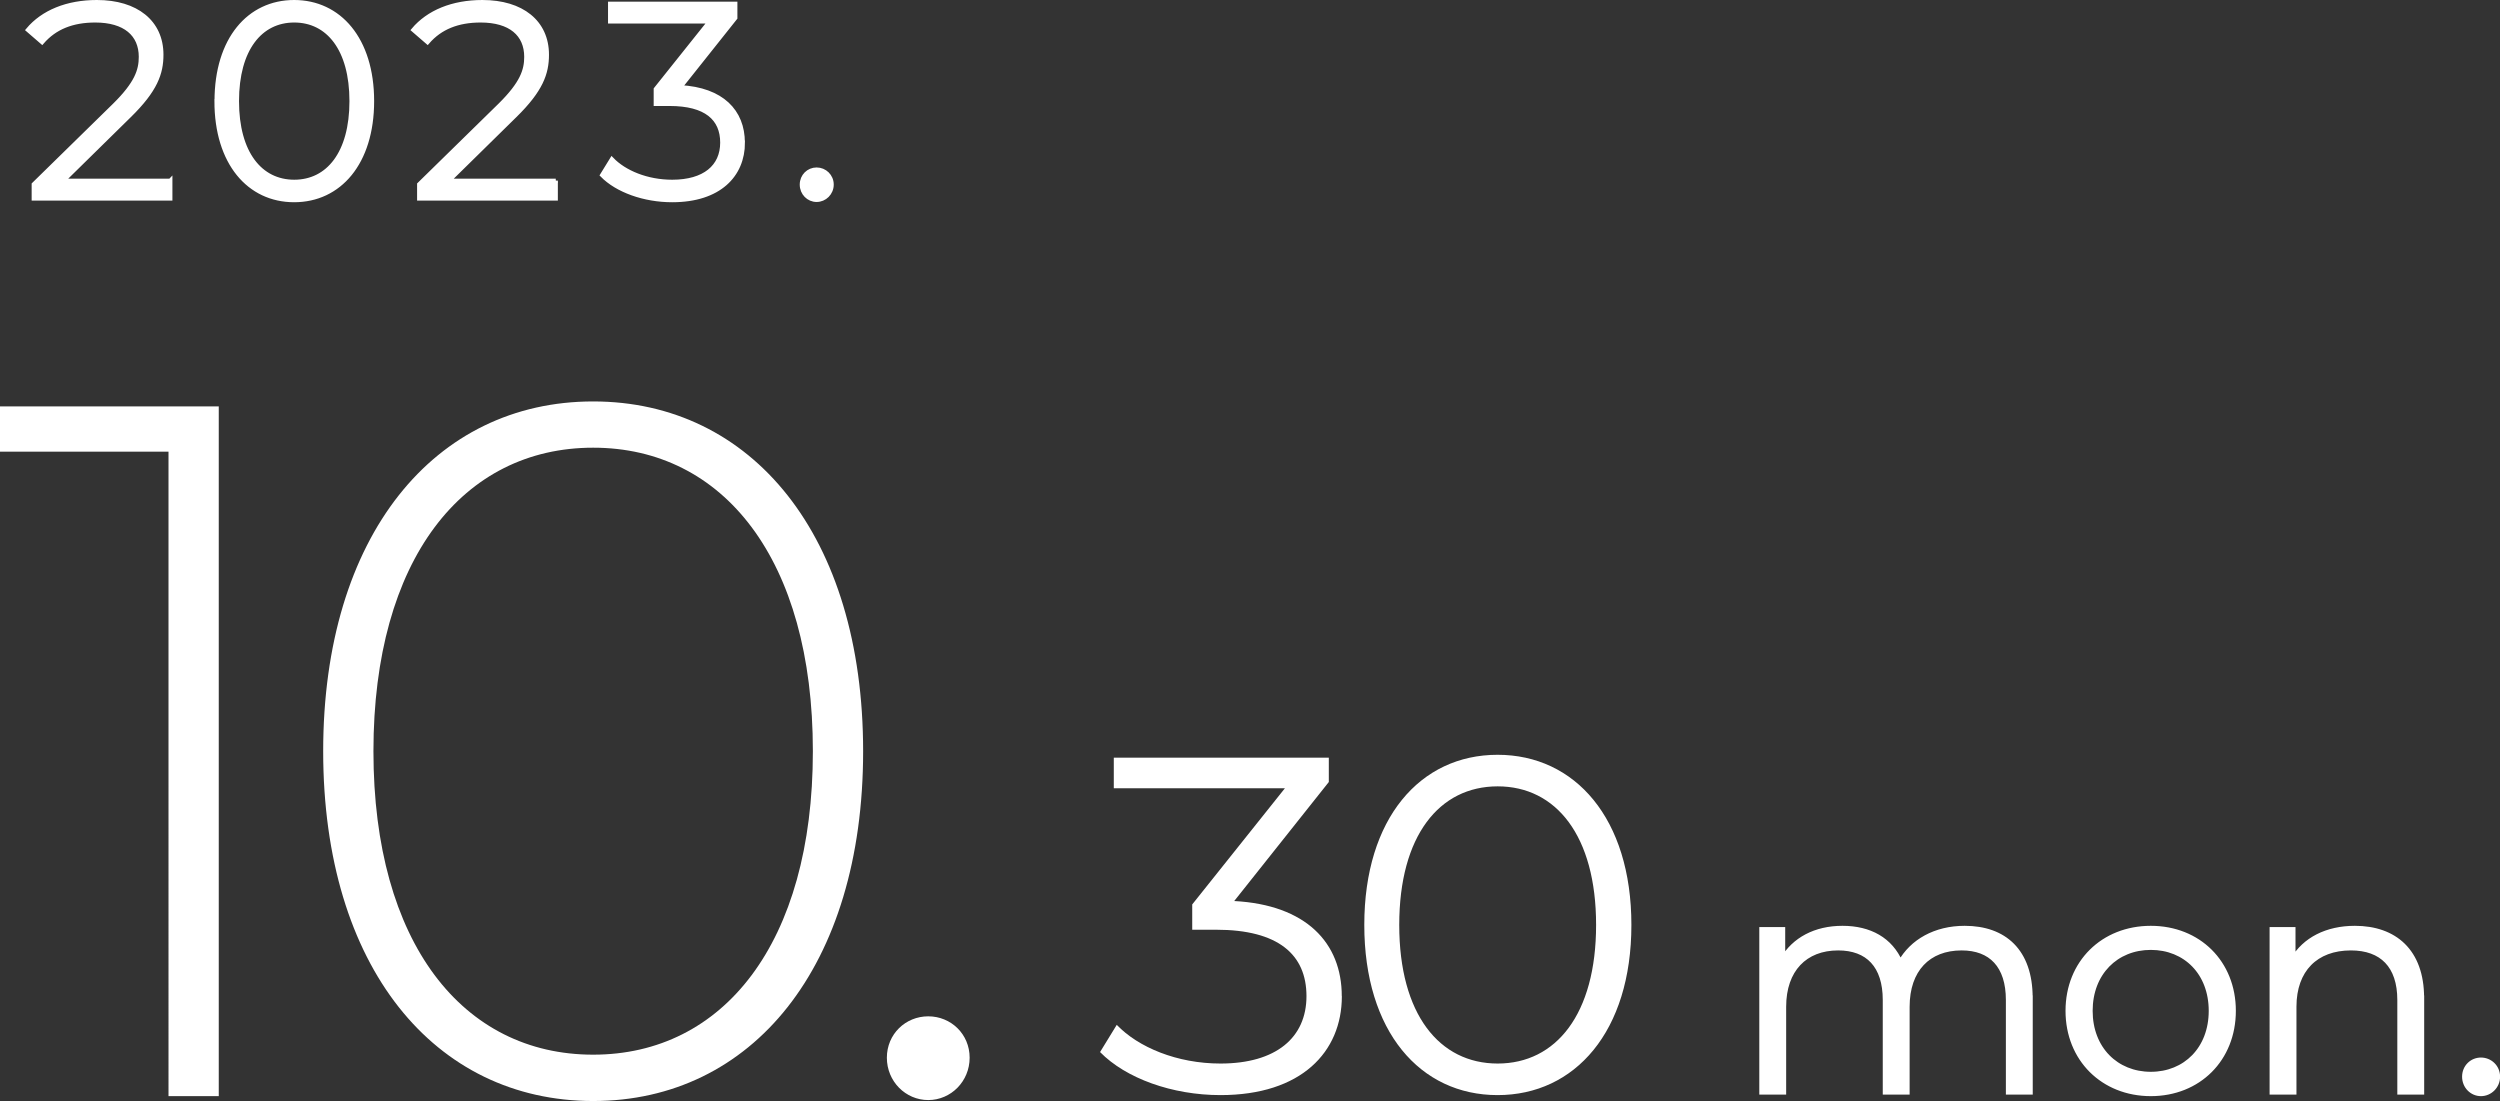
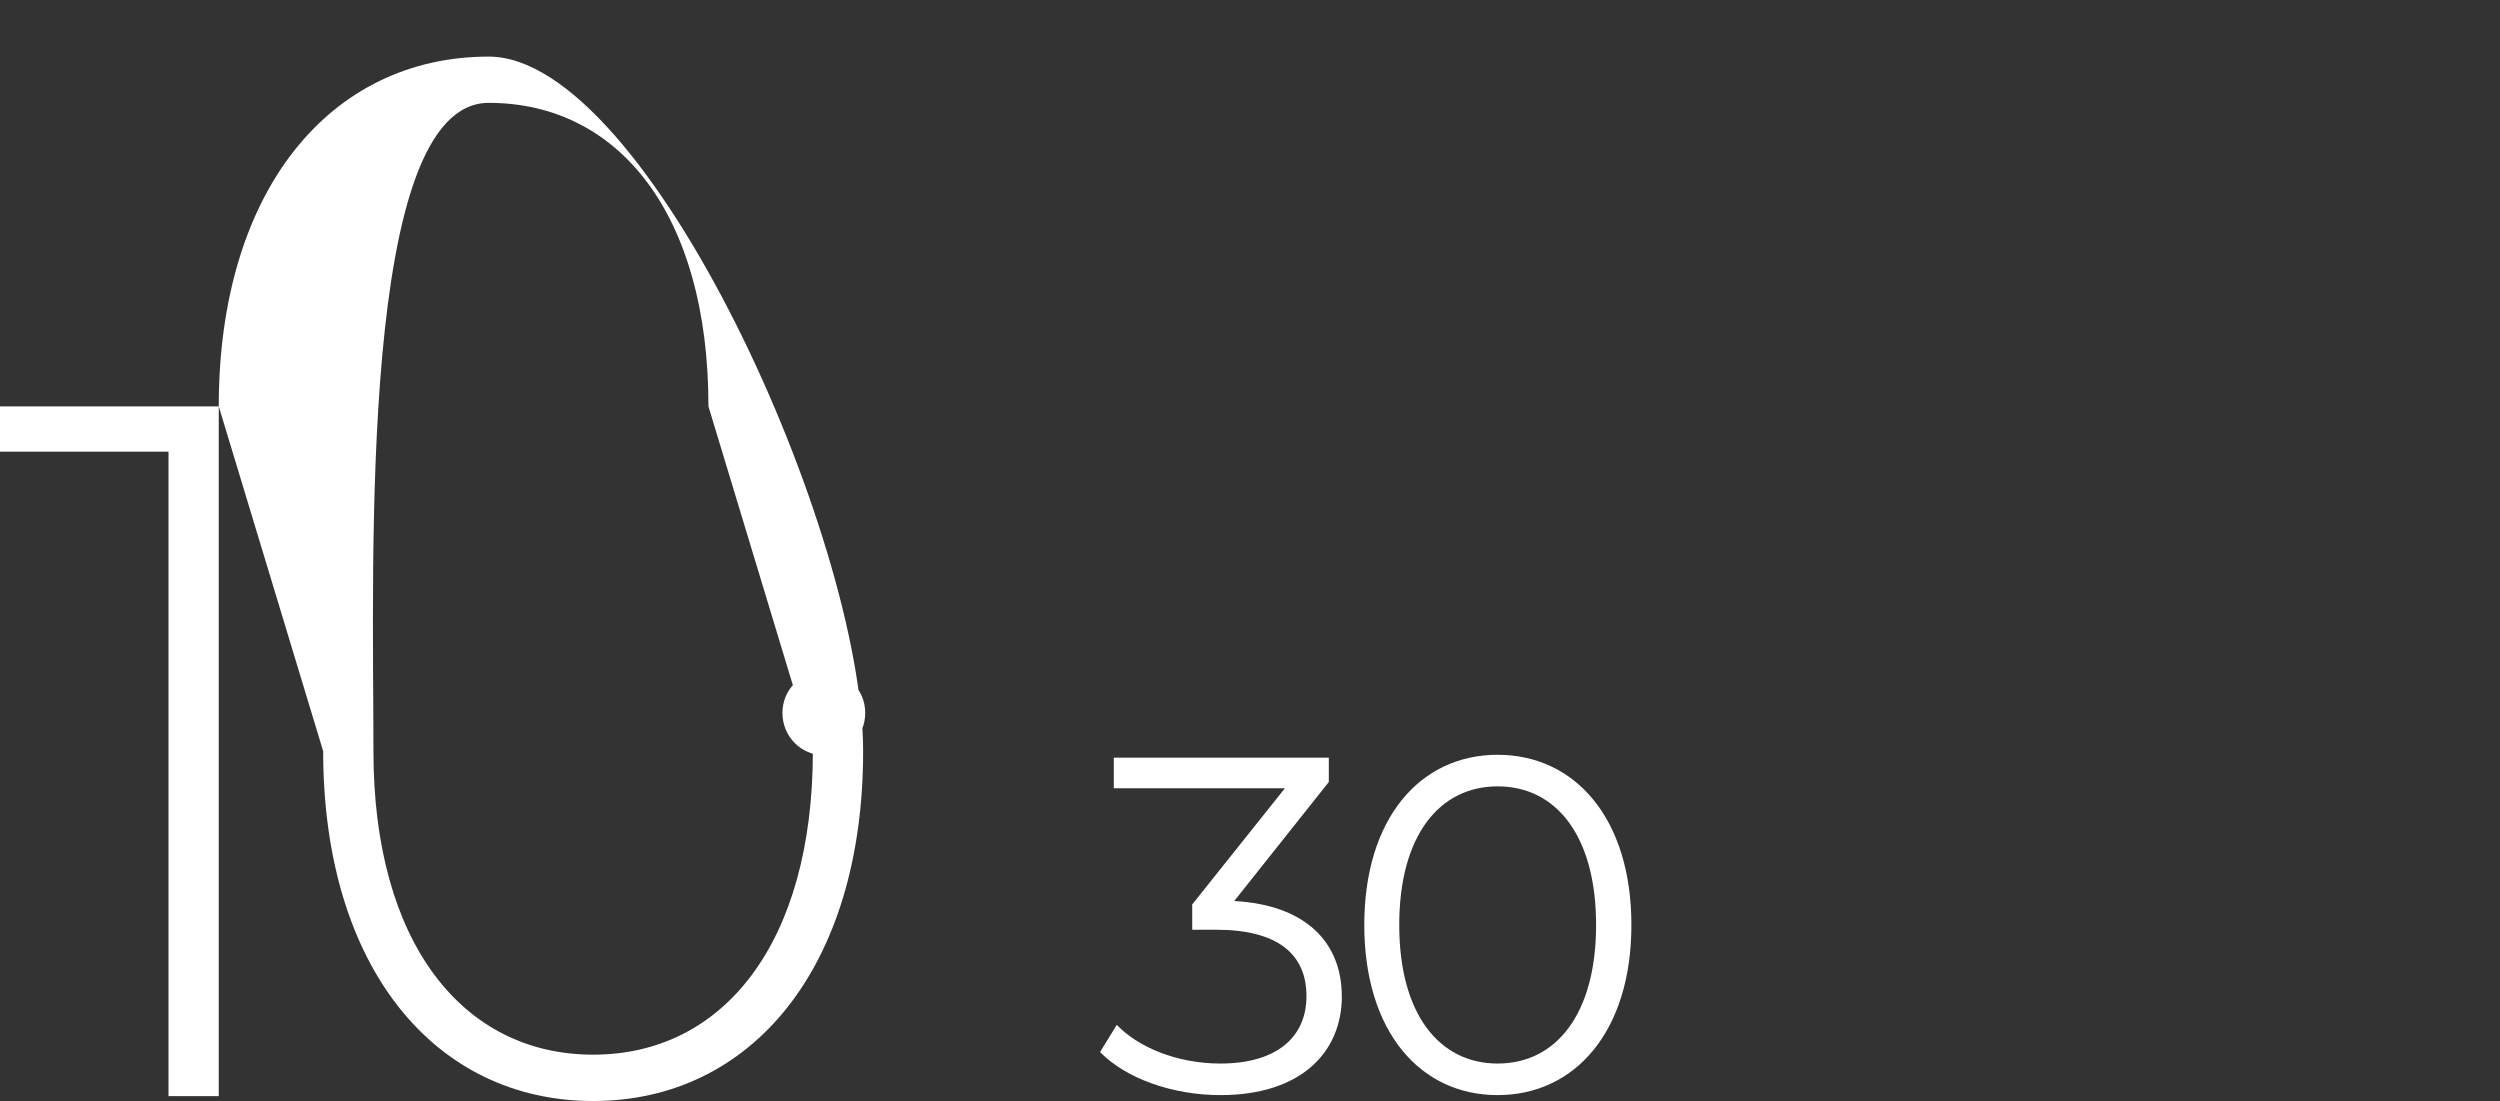
<svg xmlns="http://www.w3.org/2000/svg" id="_レイヤー_2" viewBox="0 0 287.53 126.63">
  <rect x="0" y="0" width="287.53" height="126.63" fill="#333333" stroke="none" />
  <defs>
    <style>.cls-1{fill:#fff}</style>
  </defs>
  <g id="_文字要素">
-     <path d="M19.59 20.78v2.05H3.88V21.2l9.31-9.12c2.53-2.5 3.01-4 3.01-5.54 0-2.59-1.82-4.19-5.25-4.19-2.62 0-4.64.8-6.11 2.5L3.21 3.44C4.93 1.39 7.72.24 11.14.24c4.54 0 7.42 2.3 7.42 6.05 0 2.14-.67 4.06-3.68 7.01l-7.62 7.49h12.32Zm5.32-9.15C24.91 4.5 28.65.24 33.83.24s8.96 4.26 8.96 11.39-3.78 11.39-8.96 11.39-8.93-4.26-8.93-11.39Zm15.52 0c0-5.98-2.69-9.28-6.59-9.28s-6.59 3.3-6.59 9.28 2.69 9.28 6.59 9.28 6.59-3.3 6.59-9.28Zm23.49 9.15v2.05H48.21V21.2l9.31-9.12c2.53-2.5 3.01-4 3.01-5.54 0-2.59-1.82-4.19-5.25-4.19-2.62 0-4.64.8-6.11 2.5l-1.63-1.41c1.73-2.05 4.51-3.2 7.94-3.2 4.54 0 7.42 2.3 7.42 6.05 0 2.14-.67 4.06-3.68 7.01l-7.62 7.49h12.32Zm21.52-4.38c0 3.74-2.72 6.62-8.13 6.62-3.23 0-6.34-1.12-8.06-2.88l1.12-1.82c1.44 1.5 4.03 2.59 6.94 2.59 3.71 0 5.76-1.73 5.76-4.51s-1.89-4.45-6.05-4.45h-1.6v-1.7l6.21-7.78H70.17V.43h14.4v1.63l-6.34 7.97c4.8.26 7.2 2.78 7.2 6.37Zm6.78 4.83c0-.99.77-1.73 1.7-1.73s1.73.74 1.73 1.73-.8 1.76-1.73 1.76-1.7-.77-1.7-1.76Z" style="stroke-width:.48px;stroke:#fff;stroke-miterlimit:10;fill:#fff" />
    <path class="cls-1" d="M154.33 114.57c0 6.43-4.67 11.38-13.96 11.38-5.55 0-10.88-1.92-13.85-4.95l1.92-3.13c2.47 2.58 6.93 4.45 11.93 4.45 6.38 0 9.89-2.97 9.89-7.75s-3.24-7.64-10.39-7.64h-2.75v-2.91l10.66-13.36H128.1v-3.52h24.73v2.8l-10.88 13.69c8.24.44 12.37 4.78 12.37 10.94Zm2.58-8.19c0-12.26 6.43-19.57 15.33-19.57s15.39 7.31 15.39 19.57-6.49 19.57-15.39 19.57-15.33-7.31-15.33-19.57Zm26.66 0c0-10.28-4.62-15.94-11.32-15.94s-11.32 5.66-11.32 15.94 4.62 15.94 11.32 15.94 11.32-5.66 11.32-15.94Z" />
-     <path d="M233.51 114.76v10.85h-2.53v-10.6c0-3.95-1.99-5.98-5.37-5.98-3.84 0-6.26 2.49-6.26 6.76v9.82h-2.53v-10.6c0-3.95-1.99-5.98-5.41-5.98-3.81 0-6.26 2.49-6.26 6.76v9.82h-2.53V106.9h2.42v3.42c1.32-2.24 3.74-3.56 6.87-3.56s5.51 1.32 6.65 3.95c1.35-2.42 4.02-3.95 7.4-3.95 4.55 0 7.54 2.63 7.54 8Zm4.33 1.5c0-5.55 4.05-9.5 9.53-9.5s9.5 3.95 9.5 9.5-4.02 9.53-9.5 9.53-9.53-3.98-9.53-9.53Zm16.47 0c0-4.38-2.95-7.29-6.94-7.29s-6.97 2.92-6.97 7.29 2.99 7.29 6.97 7.29 6.94-2.92 6.94-7.29Zm24.22-1.5v10.85H276v-10.6c0-3.95-2.06-5.98-5.62-5.98-4.02 0-6.54 2.49-6.54 6.76v9.82h-2.53V106.9h2.42v3.45c1.35-2.28 3.88-3.59 7.11-3.59 4.55 0 7.68 2.63 7.68 8Zm4.92 9.07c0-1.1.85-1.92 1.89-1.92s1.92.82 1.92 1.92-.89 1.96-1.92 1.96-1.89-.85-1.89-1.96Z" style="stroke-width:.56px;stroke:#fff;stroke-miterlimit:10;fill:#fff" />
-     <path class="cls-1" d="M25.16 46.74v79.33h-5.78V51.95H0v-5.21h25.16ZM37.17 86.4c0-24.82 12.81-40.23 31.05-40.23S99.27 61.58 99.27 86.4s-12.81 40.23-31.05 40.23-31.05-15.41-31.05-40.23Zm56.32 0c0-22.1-10.31-34.91-25.27-34.91S42.95 64.3 42.95 86.4s10.31 34.9 25.27 34.9 25.27-12.81 25.27-34.9Zm8.51 35.25c0-2.72 2.15-4.76 4.76-4.76s4.76 2.04 4.76 4.76-2.15 4.87-4.76 4.87-4.76-2.15-4.76-4.87Z" />
+     <path class="cls-1" d="M25.16 46.74v79.33h-5.78V51.95H0v-5.21h25.16Zc0-24.82 12.81-40.23 31.05-40.23S99.27 61.58 99.27 86.4s-12.81 40.23-31.05 40.23-31.05-15.41-31.05-40.23Zm56.32 0c0-22.1-10.31-34.91-25.27-34.91S42.95 64.3 42.95 86.4s10.31 34.9 25.27 34.9 25.27-12.81 25.27-34.9Zm8.51 35.25c0-2.72 2.15-4.76 4.76-4.76s4.76 2.04 4.76 4.76-2.15 4.87-4.76 4.87-4.76-2.15-4.76-4.87Z" />
  </g>
</svg>